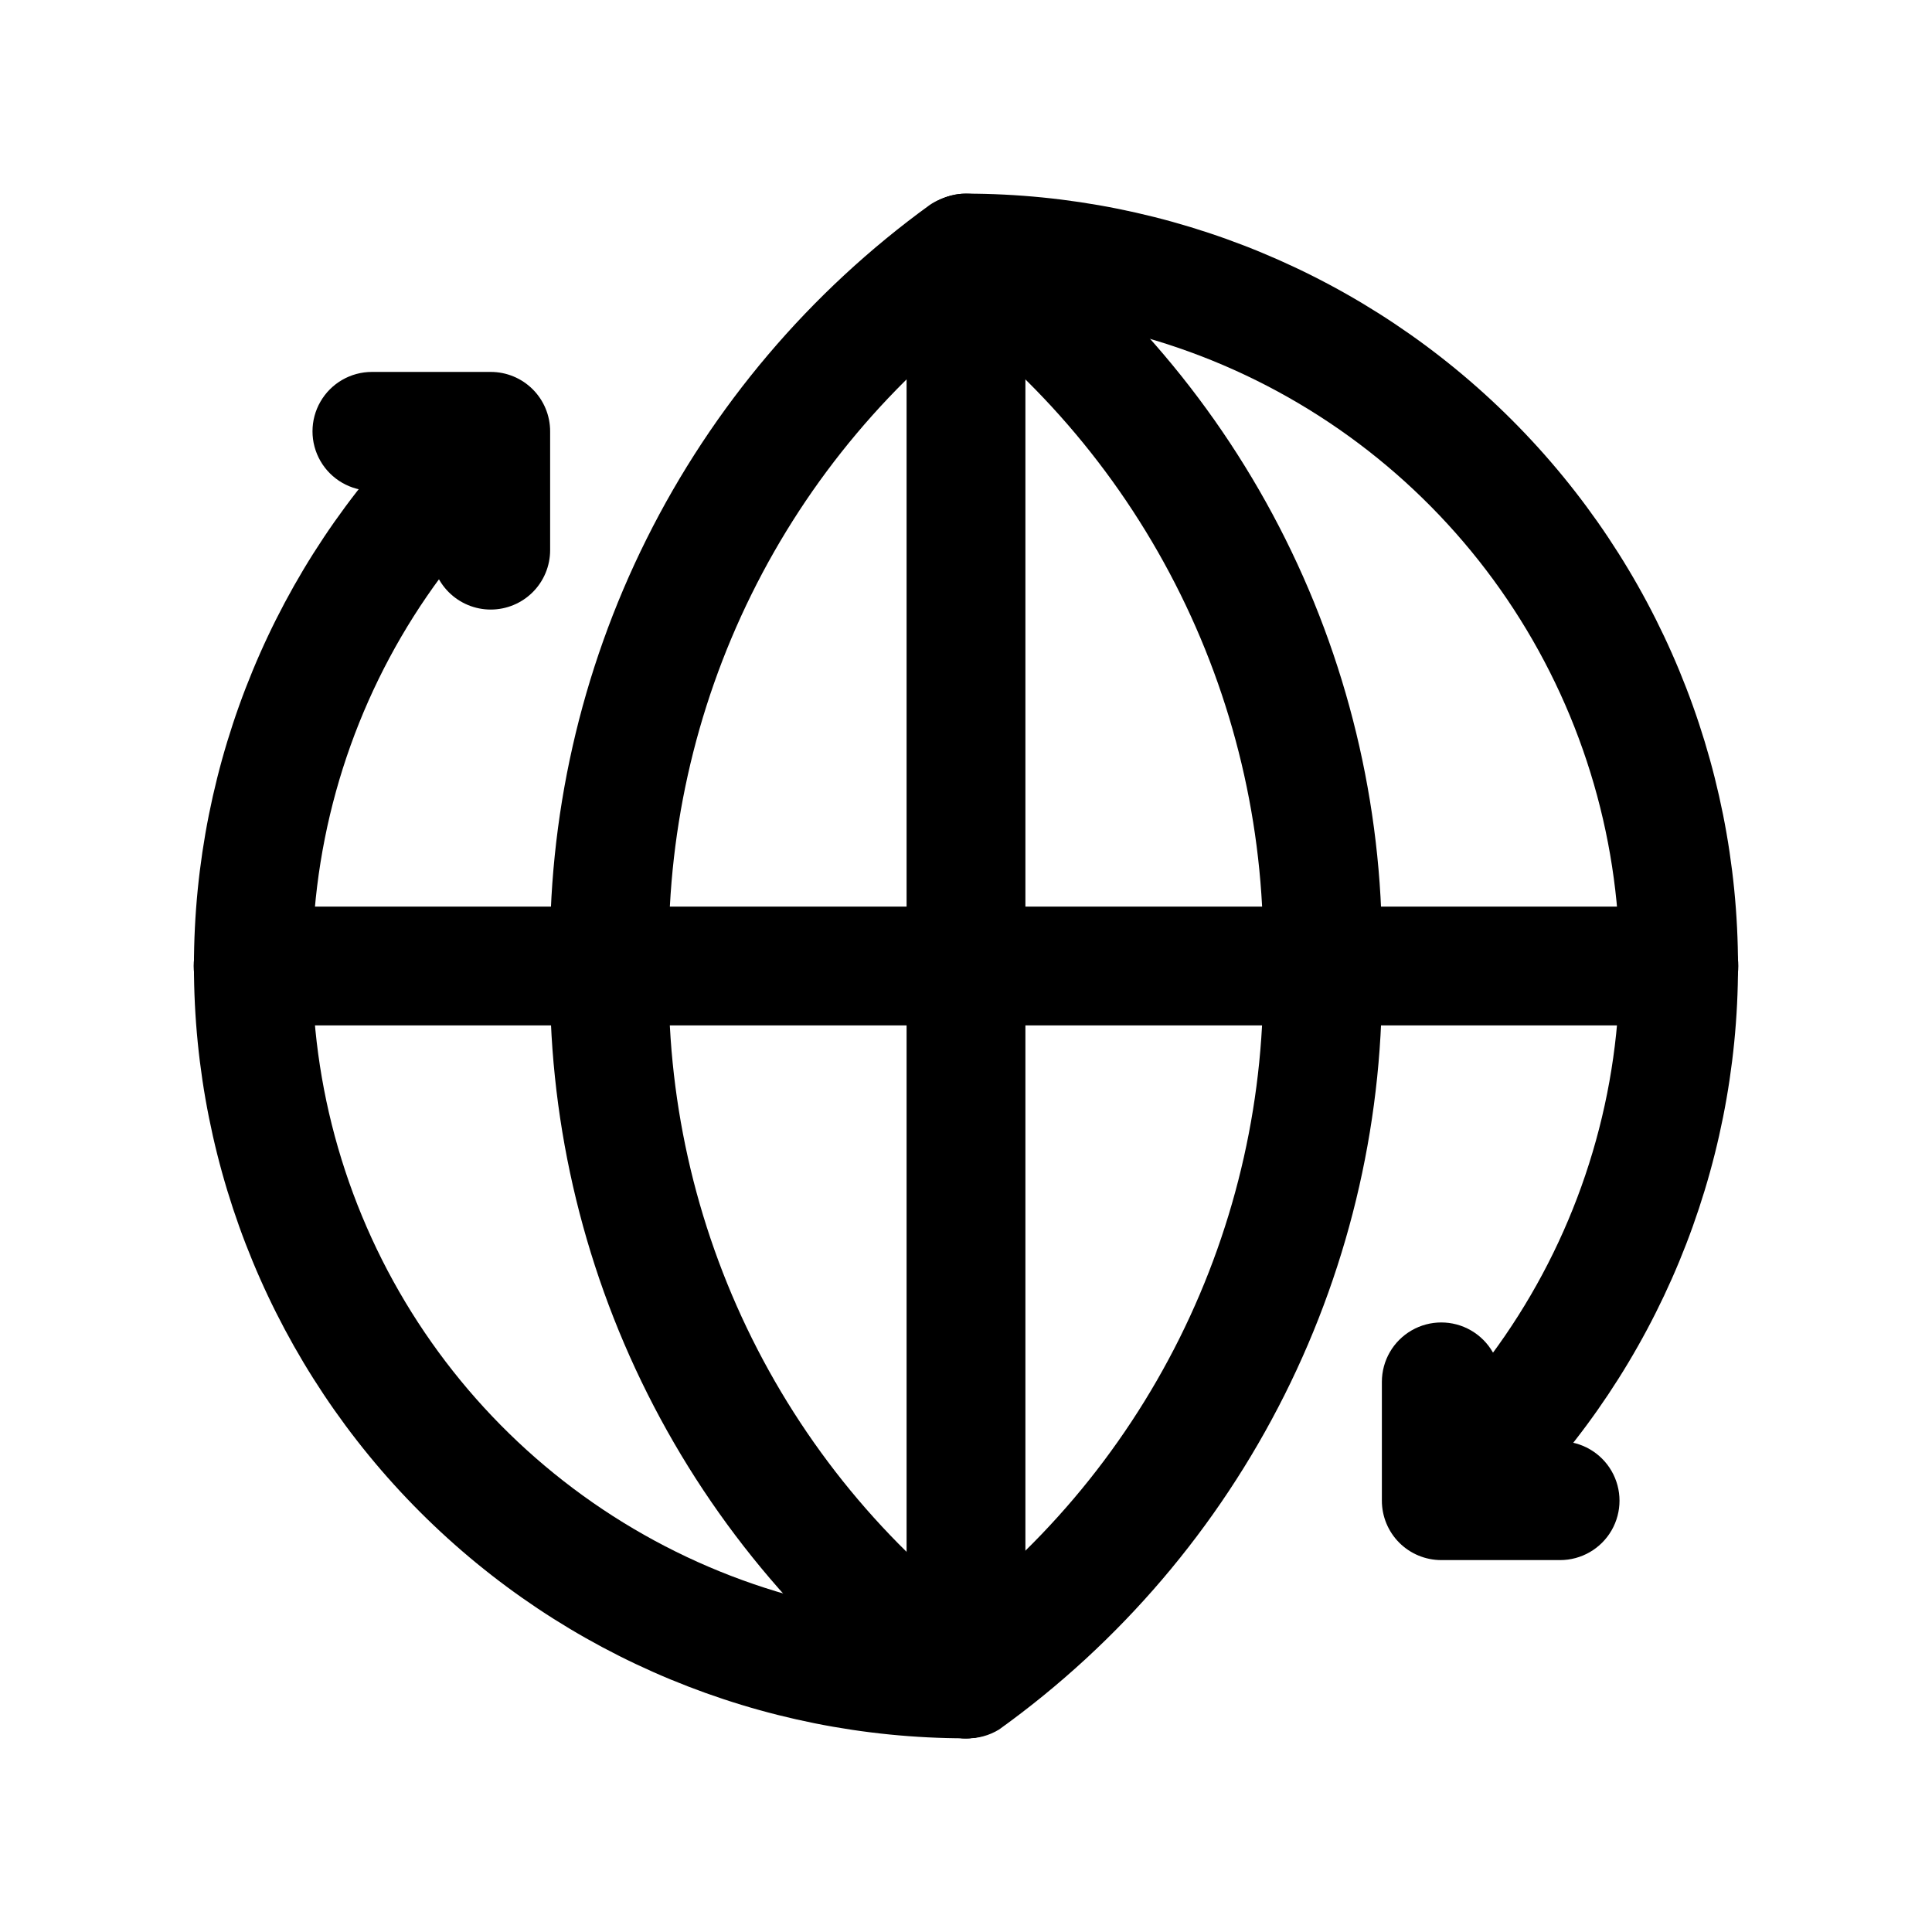
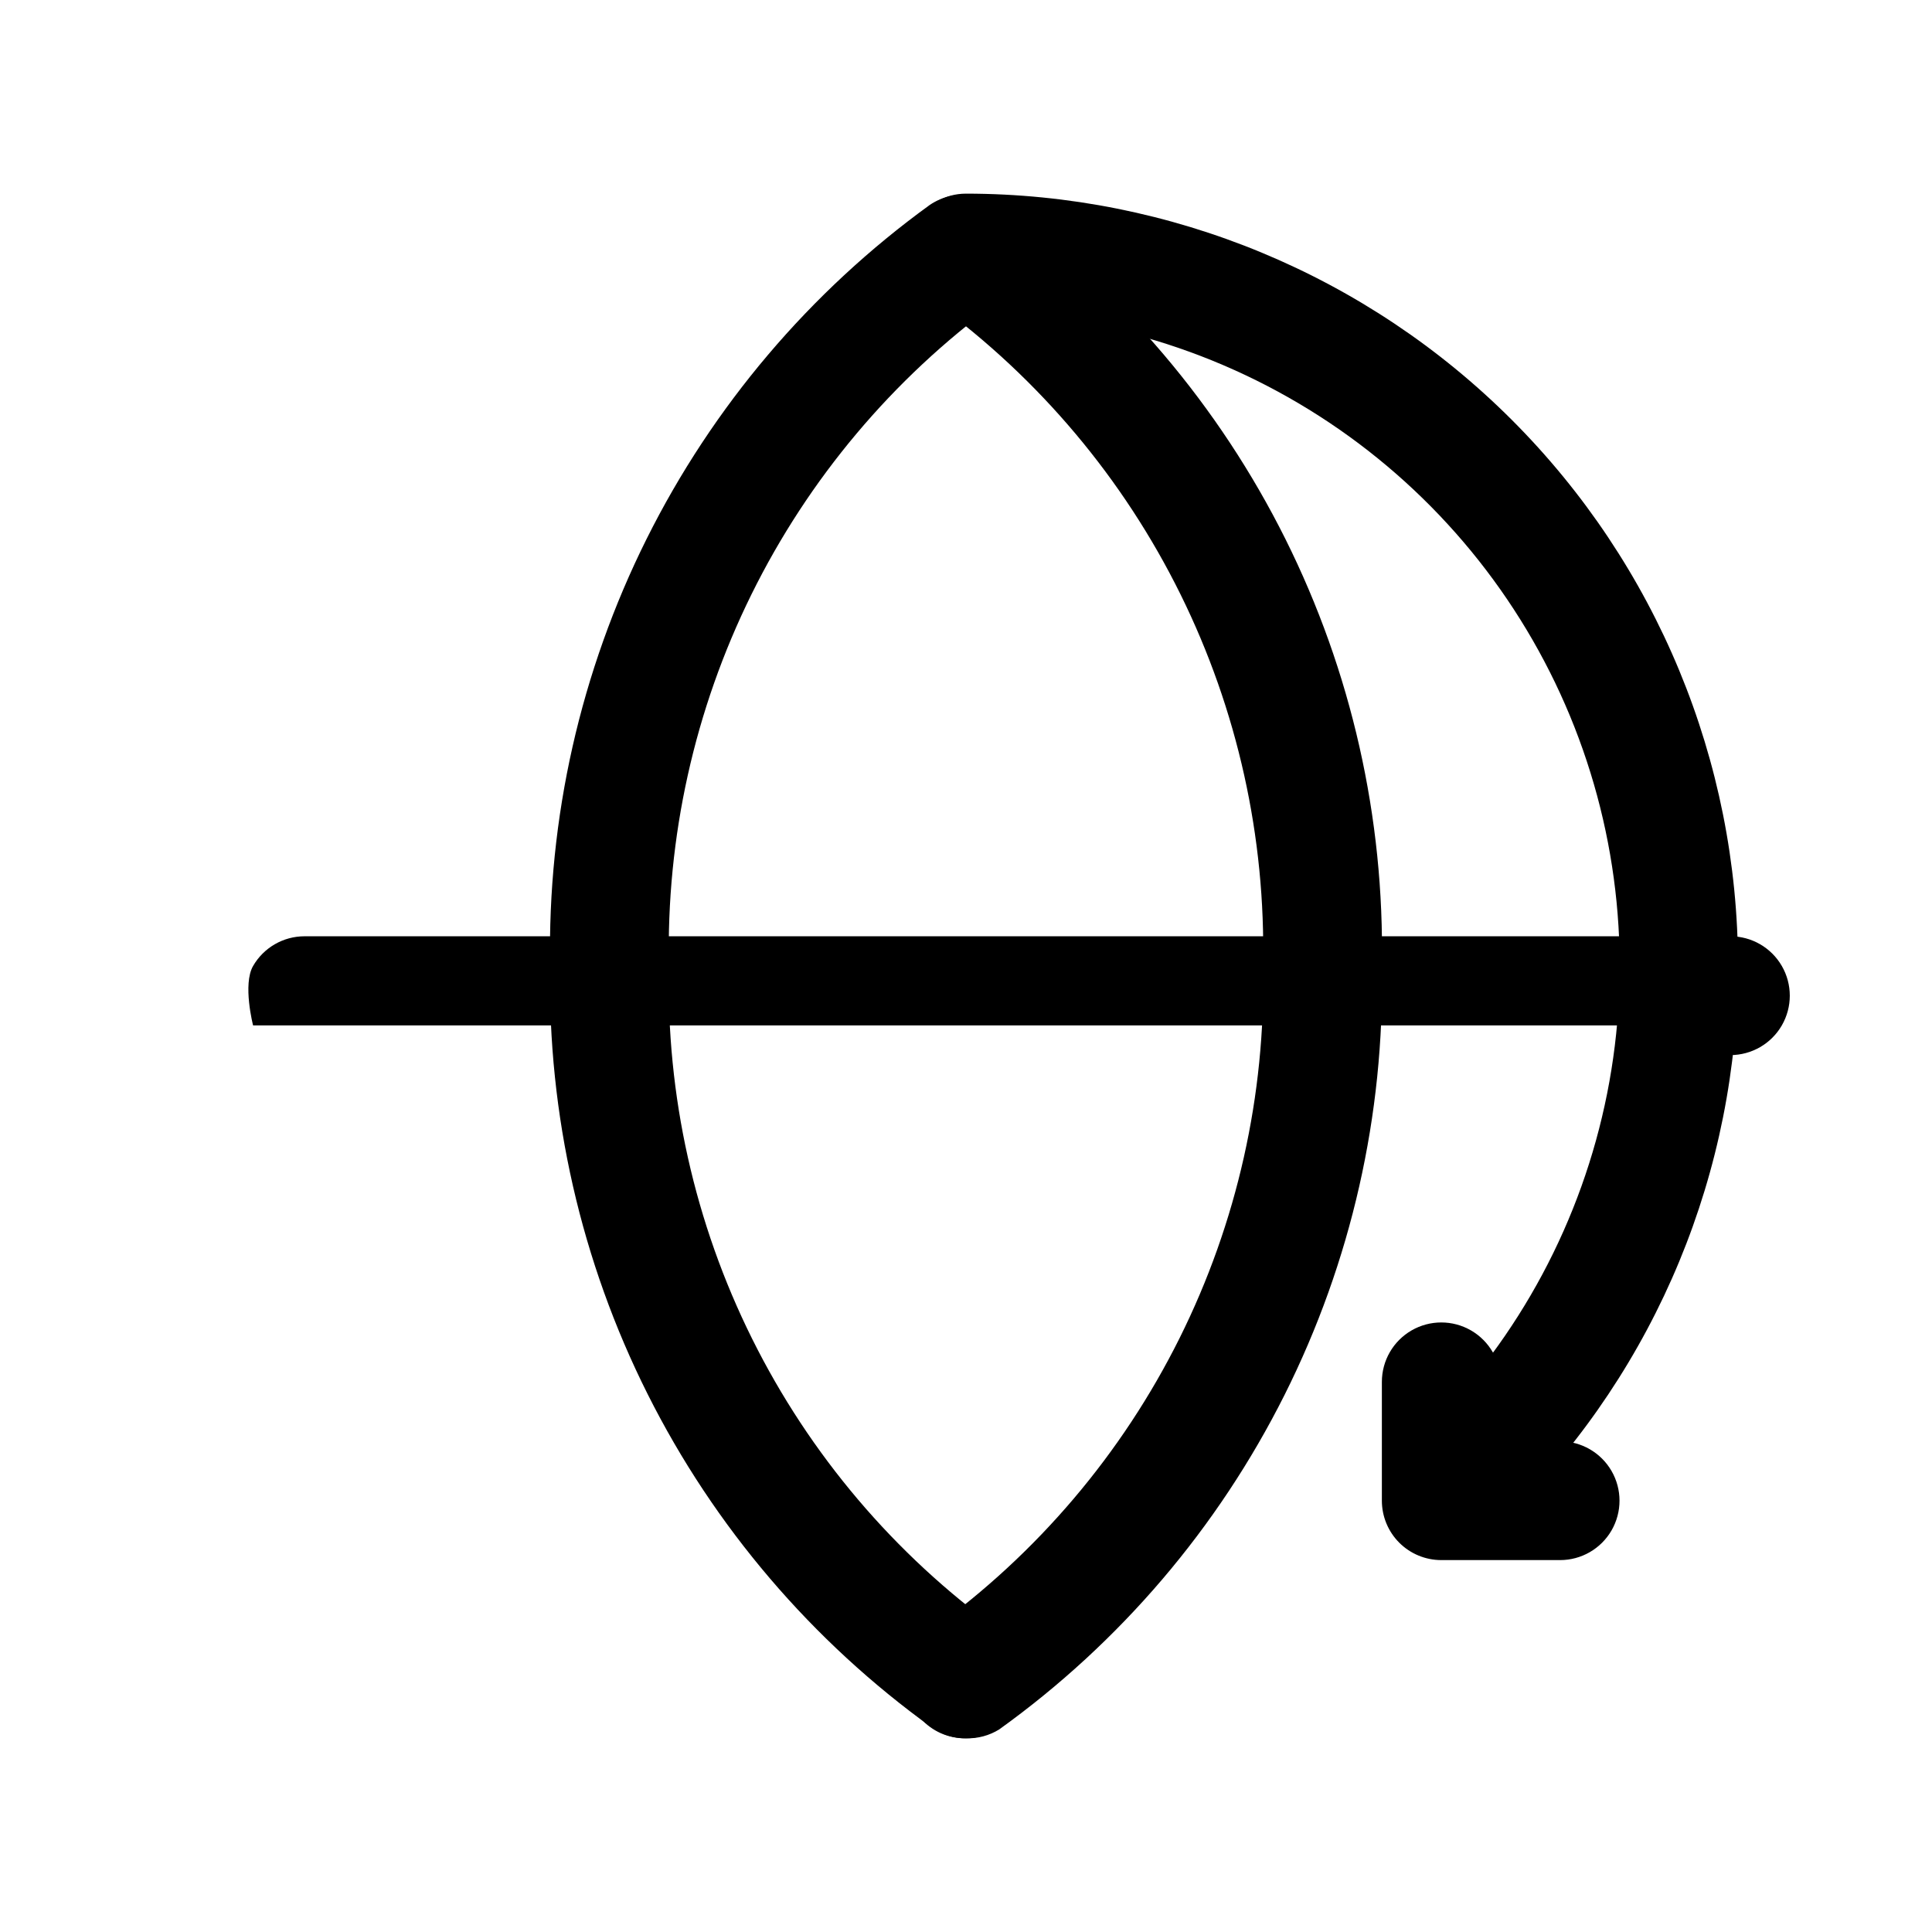
<svg xmlns="http://www.w3.org/2000/svg" fill="#000000" width="800px" height="800px" version="1.1" viewBox="144 144 512 512">
  <g>
-     <path d="m400 604.67c-54.27-0.02-106.31-21.59-144.68-59.973-38.367-38.379-59.922-90.422-59.922-144.69-0.004-54.266 21.547-106.31 59.91-144.7 4.051-3.473 9.586-4.656 14.703-3.141 5.117 1.512 9.121 5.516 10.633 10.633 1.516 5.117 0.332 10.652-3.137 14.707-24.234 24.219-40.738 55.082-47.426 88.684-6.688 33.602-3.258 68.434 9.855 100.09 13.113 31.652 35.32 58.703 63.812 77.734 28.488 19.027 61.984 29.18 96.246 29.168 5.625 0 10.82 3 13.633 7.871 2.812 4.871 2.812 10.875 0 15.746-2.812 4.871-8.008 7.871-13.633 7.871z" />
    <path d="m533.66 549.41c-4.207-0.02-8.23-1.719-11.176-4.723-2.934-2.949-4.578-6.941-4.578-11.102 0-4.16 1.645-8.148 4.578-11.098 24.23-24.223 40.734-55.086 47.422-88.688 6.688-33.602 3.258-68.434-9.855-100.09-13.113-31.652-35.32-58.703-63.809-77.73-28.492-19.031-61.988-29.184-96.246-29.172-5.625 0-10.824-3-13.637-7.871s-2.812-10.871 0-15.742c2.812-4.871 8.012-7.875 13.637-7.875 54.266 0.023 106.3 21.594 144.67 59.973s59.922 90.422 59.926 144.69c0 54.266-21.547 106.32-59.91 144.7-2.906 2.965-6.871 4.664-11.023 4.723z" />
-     <path d="m274.05 305.54c-4.176 0-8.18-1.66-11.133-4.613-2.953-2.953-4.613-6.957-4.613-11.133v-15.742h-15.742c-5.625 0-10.824-3-13.637-7.871-2.812-4.871-2.812-10.875 0-15.746 2.812-4.871 8.012-7.871 13.637-7.871h31.488c4.176 0 8.18 1.656 11.133 4.609 2.953 2.953 4.609 6.957 4.609 11.133v31.488c0 4.176-1.656 8.18-4.609 11.133-2.953 2.953-6.957 4.613-11.133 4.613z" />
    <path d="m557.44 557.44h-31.488c-4.176 0-8.18-1.656-11.133-4.609-2.949-2.953-4.609-6.957-4.609-11.133v-31.488c0-5.625 3-10.824 7.871-13.637s10.875-2.812 15.746 0c4.871 2.812 7.871 8.012 7.871 13.637v15.742h15.742c5.625 0 10.824 3.004 13.637 7.875 2.812 4.871 2.812 10.871 0 15.742s-8.012 7.871-13.637 7.871z" />
-     <path d="m400 604.67c-4.176 0-8.18-1.66-11.133-4.613-2.953-2.953-4.613-6.957-4.613-11.133v-377.86c0-5.625 3-10.824 7.871-13.637s10.875-2.812 15.746 0 7.871 8.012 7.871 13.637v377.86c0 4.176-1.66 8.18-4.609 11.133-2.953 2.953-6.957 4.613-11.133 4.613z" />
-     <path d="m588.93 415.74h-377.86c-5.625 0-10.824-3-13.637-7.871s-2.812-10.875 0-15.746 8.012-7.871 13.637-7.871h377.86c5.625 0 10.824 3 13.637 7.871s2.812 10.875 0 15.746-8.012 7.871-13.637 7.871z" />
+     <path d="m588.93 415.74h-377.86s-2.812-10.875 0-15.746 8.012-7.871 13.637-7.871h377.86c5.625 0 10.824 3 13.637 7.871s2.812 10.875 0 15.746-8.012 7.871-13.637 7.871z" />
    <path d="m400 604.67c-4.598 0.082-8.996-1.852-12.047-5.285-3.055-3.434-4.453-8.031-3.832-12.586 0.621-4.551 3.199-8.605 7.062-11.098 27.719-20.02 50.164-46.465 65.41-77.07 15.246-30.602 22.84-64.449 22.125-98.633 0.738-34.105-6.762-67.887-21.863-98.473-15.102-30.59-37.363-57.082-64.887-77.23-3.426-2.336-5.793-5.926-6.59-9.992-0.793-4.066 0.047-8.285 2.34-11.738 2.336-3.469 5.953-5.867 10.059-6.664 4.106-0.797 8.359 0.07 11.824 2.414 31.777 23.027 57.52 53.391 75.035 88.504 17.516 35.117 26.289 73.941 25.57 113.18 0.73 39.406-8.113 78.406-25.773 113.64s-43.609 65.664-75.617 88.664c-2.641 1.641-5.711 2.465-8.816 2.363z" />
    <path d="m400 604.67c-3.141 0.008-6.211-0.926-8.816-2.676-31.965-22.973-57.887-53.348-75.547-88.527-17.656-35.18-26.527-74.113-25.848-113.47-0.719-39.238 8.055-78.062 25.57-113.18 17.52-35.113 43.258-65.477 75.035-88.504 3.465-2.344 7.719-3.211 11.824-2.414s7.727 3.195 10.059 6.664c2.297 3.453 3.137 7.672 2.34 11.738-0.797 4.066-3.164 7.656-6.59 9.992-27.523 20.148-49.781 46.641-64.883 77.23-15.102 30.586-22.605 64.367-21.867 98.473-0.766 34.234 6.801 68.145 22.051 98.809 15.25 30.664 37.723 57.16 65.488 77.207 3.668 2.562 6.074 6.562 6.617 11.004 0.543 4.441-0.832 8.902-3.777 12.273-2.945 3.367-7.184 5.324-11.656 5.379z" />
  </g>
</svg>